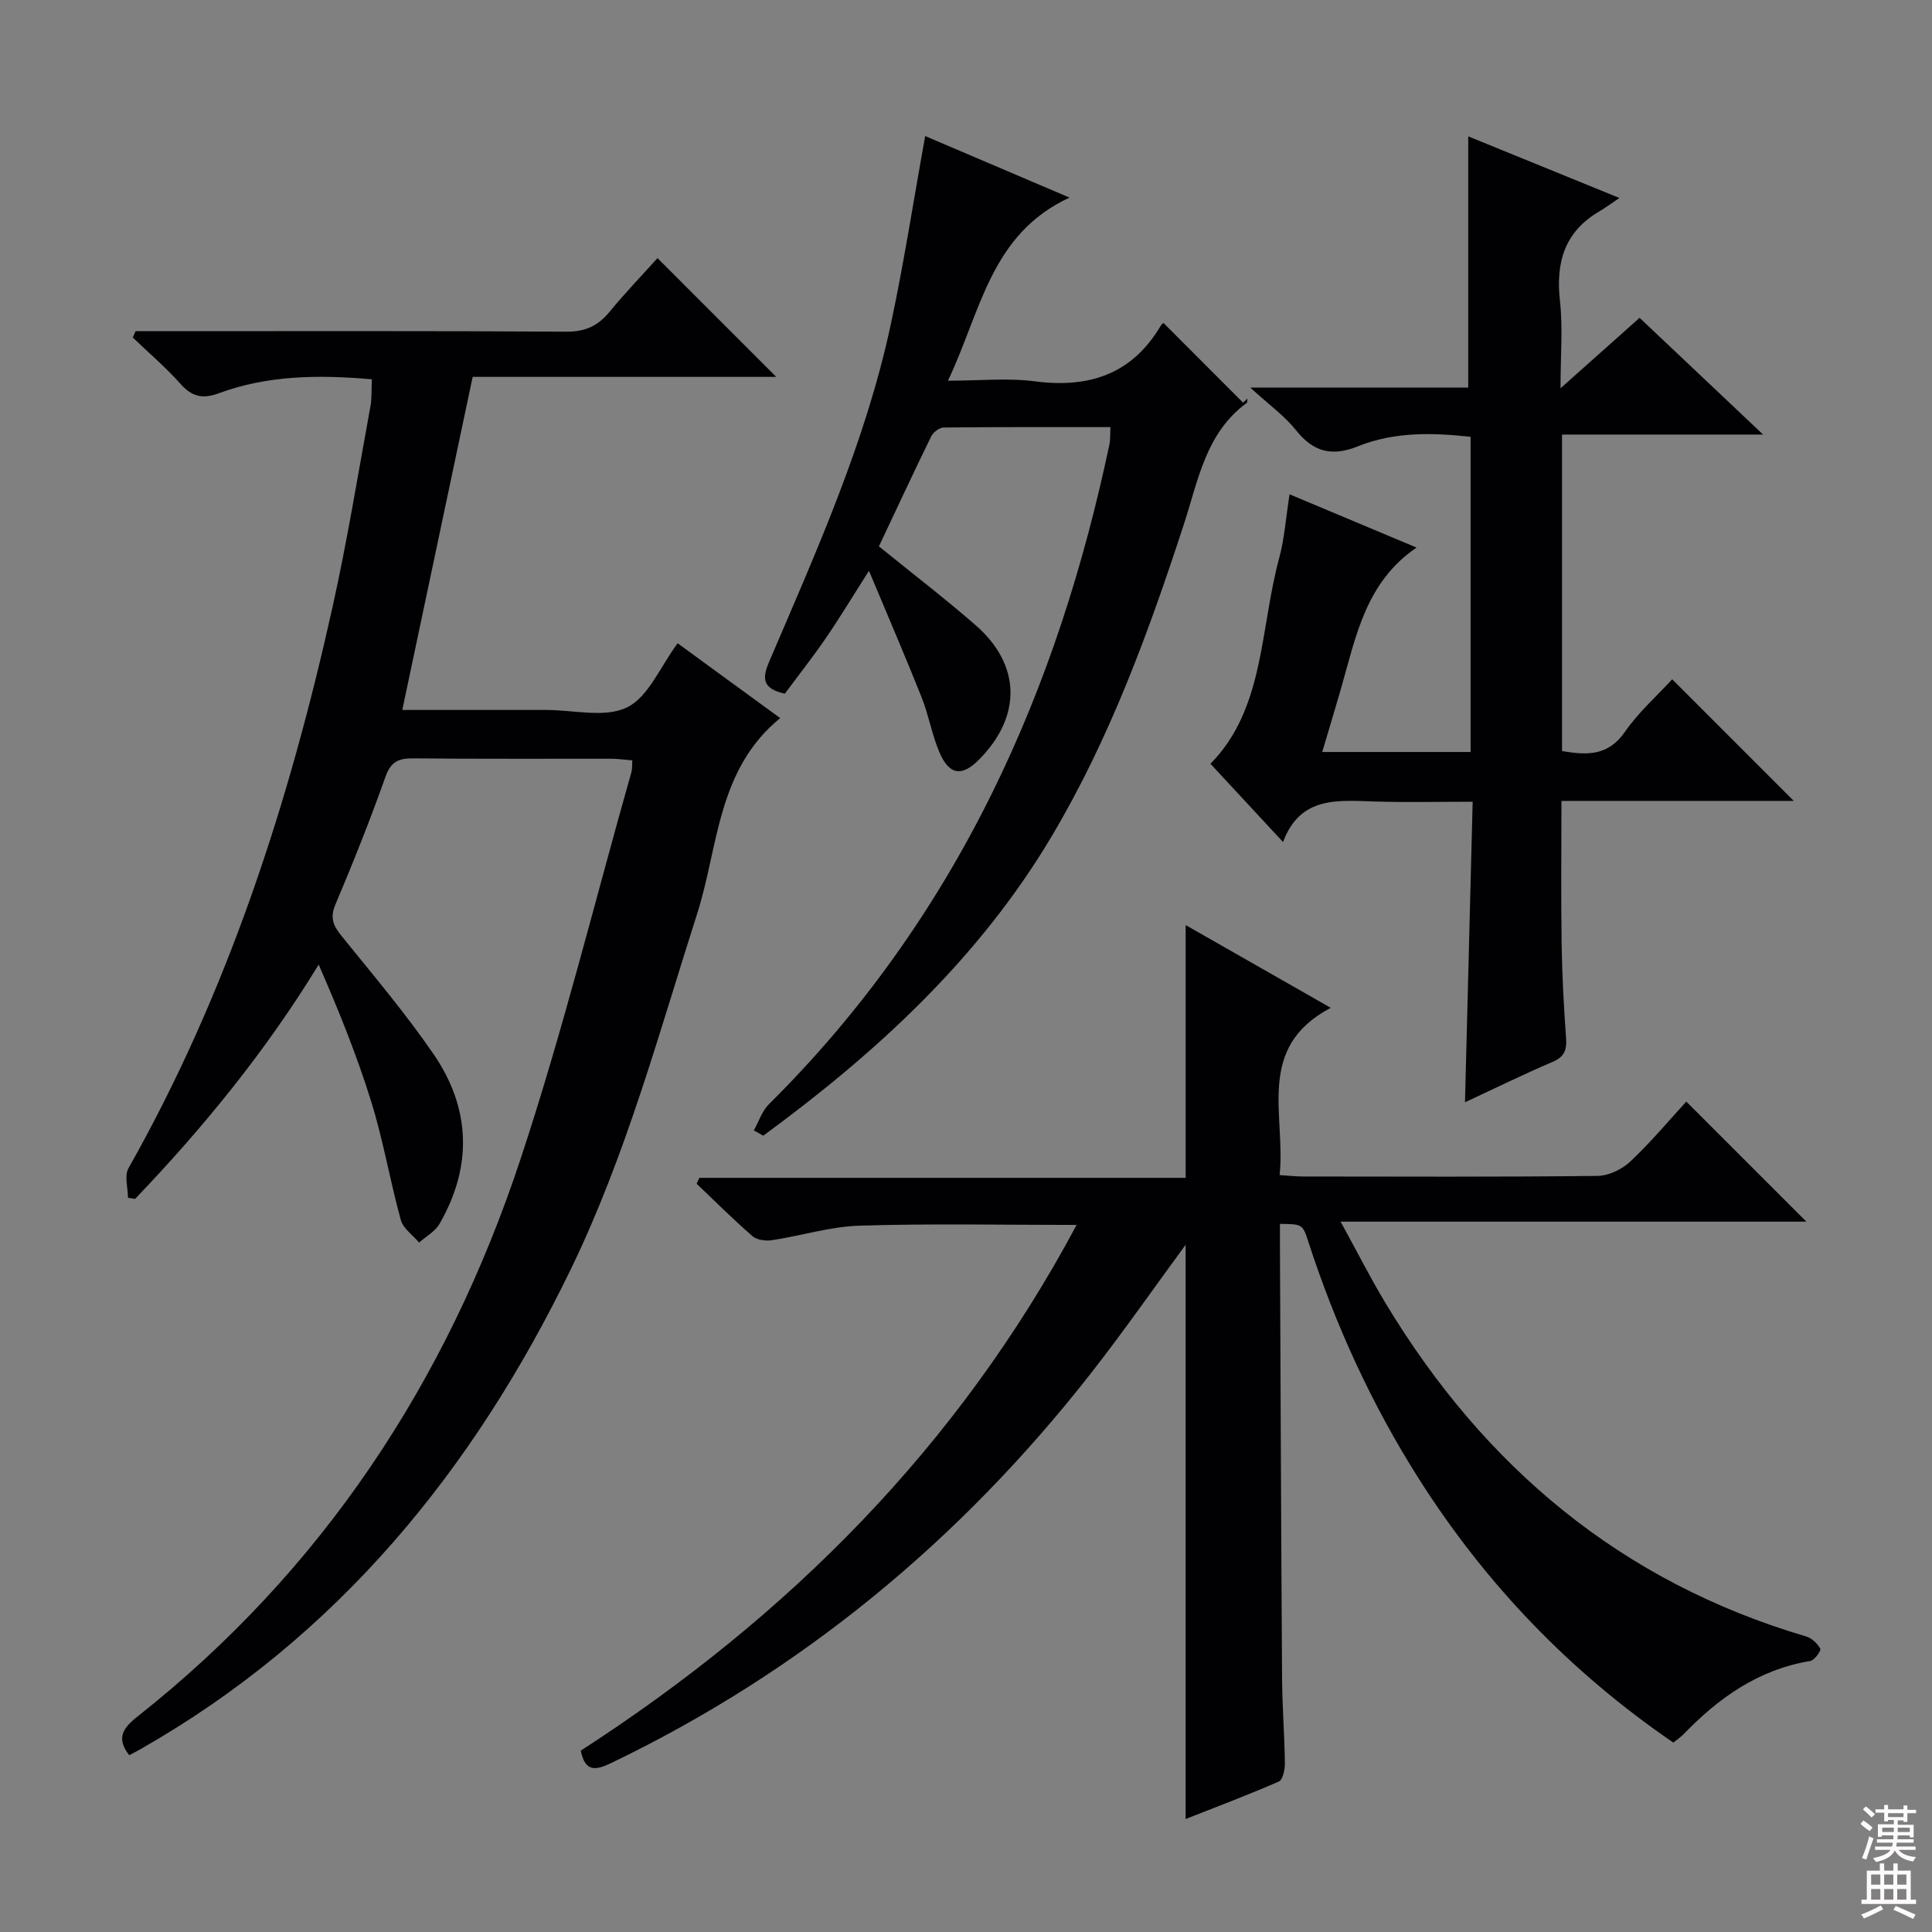
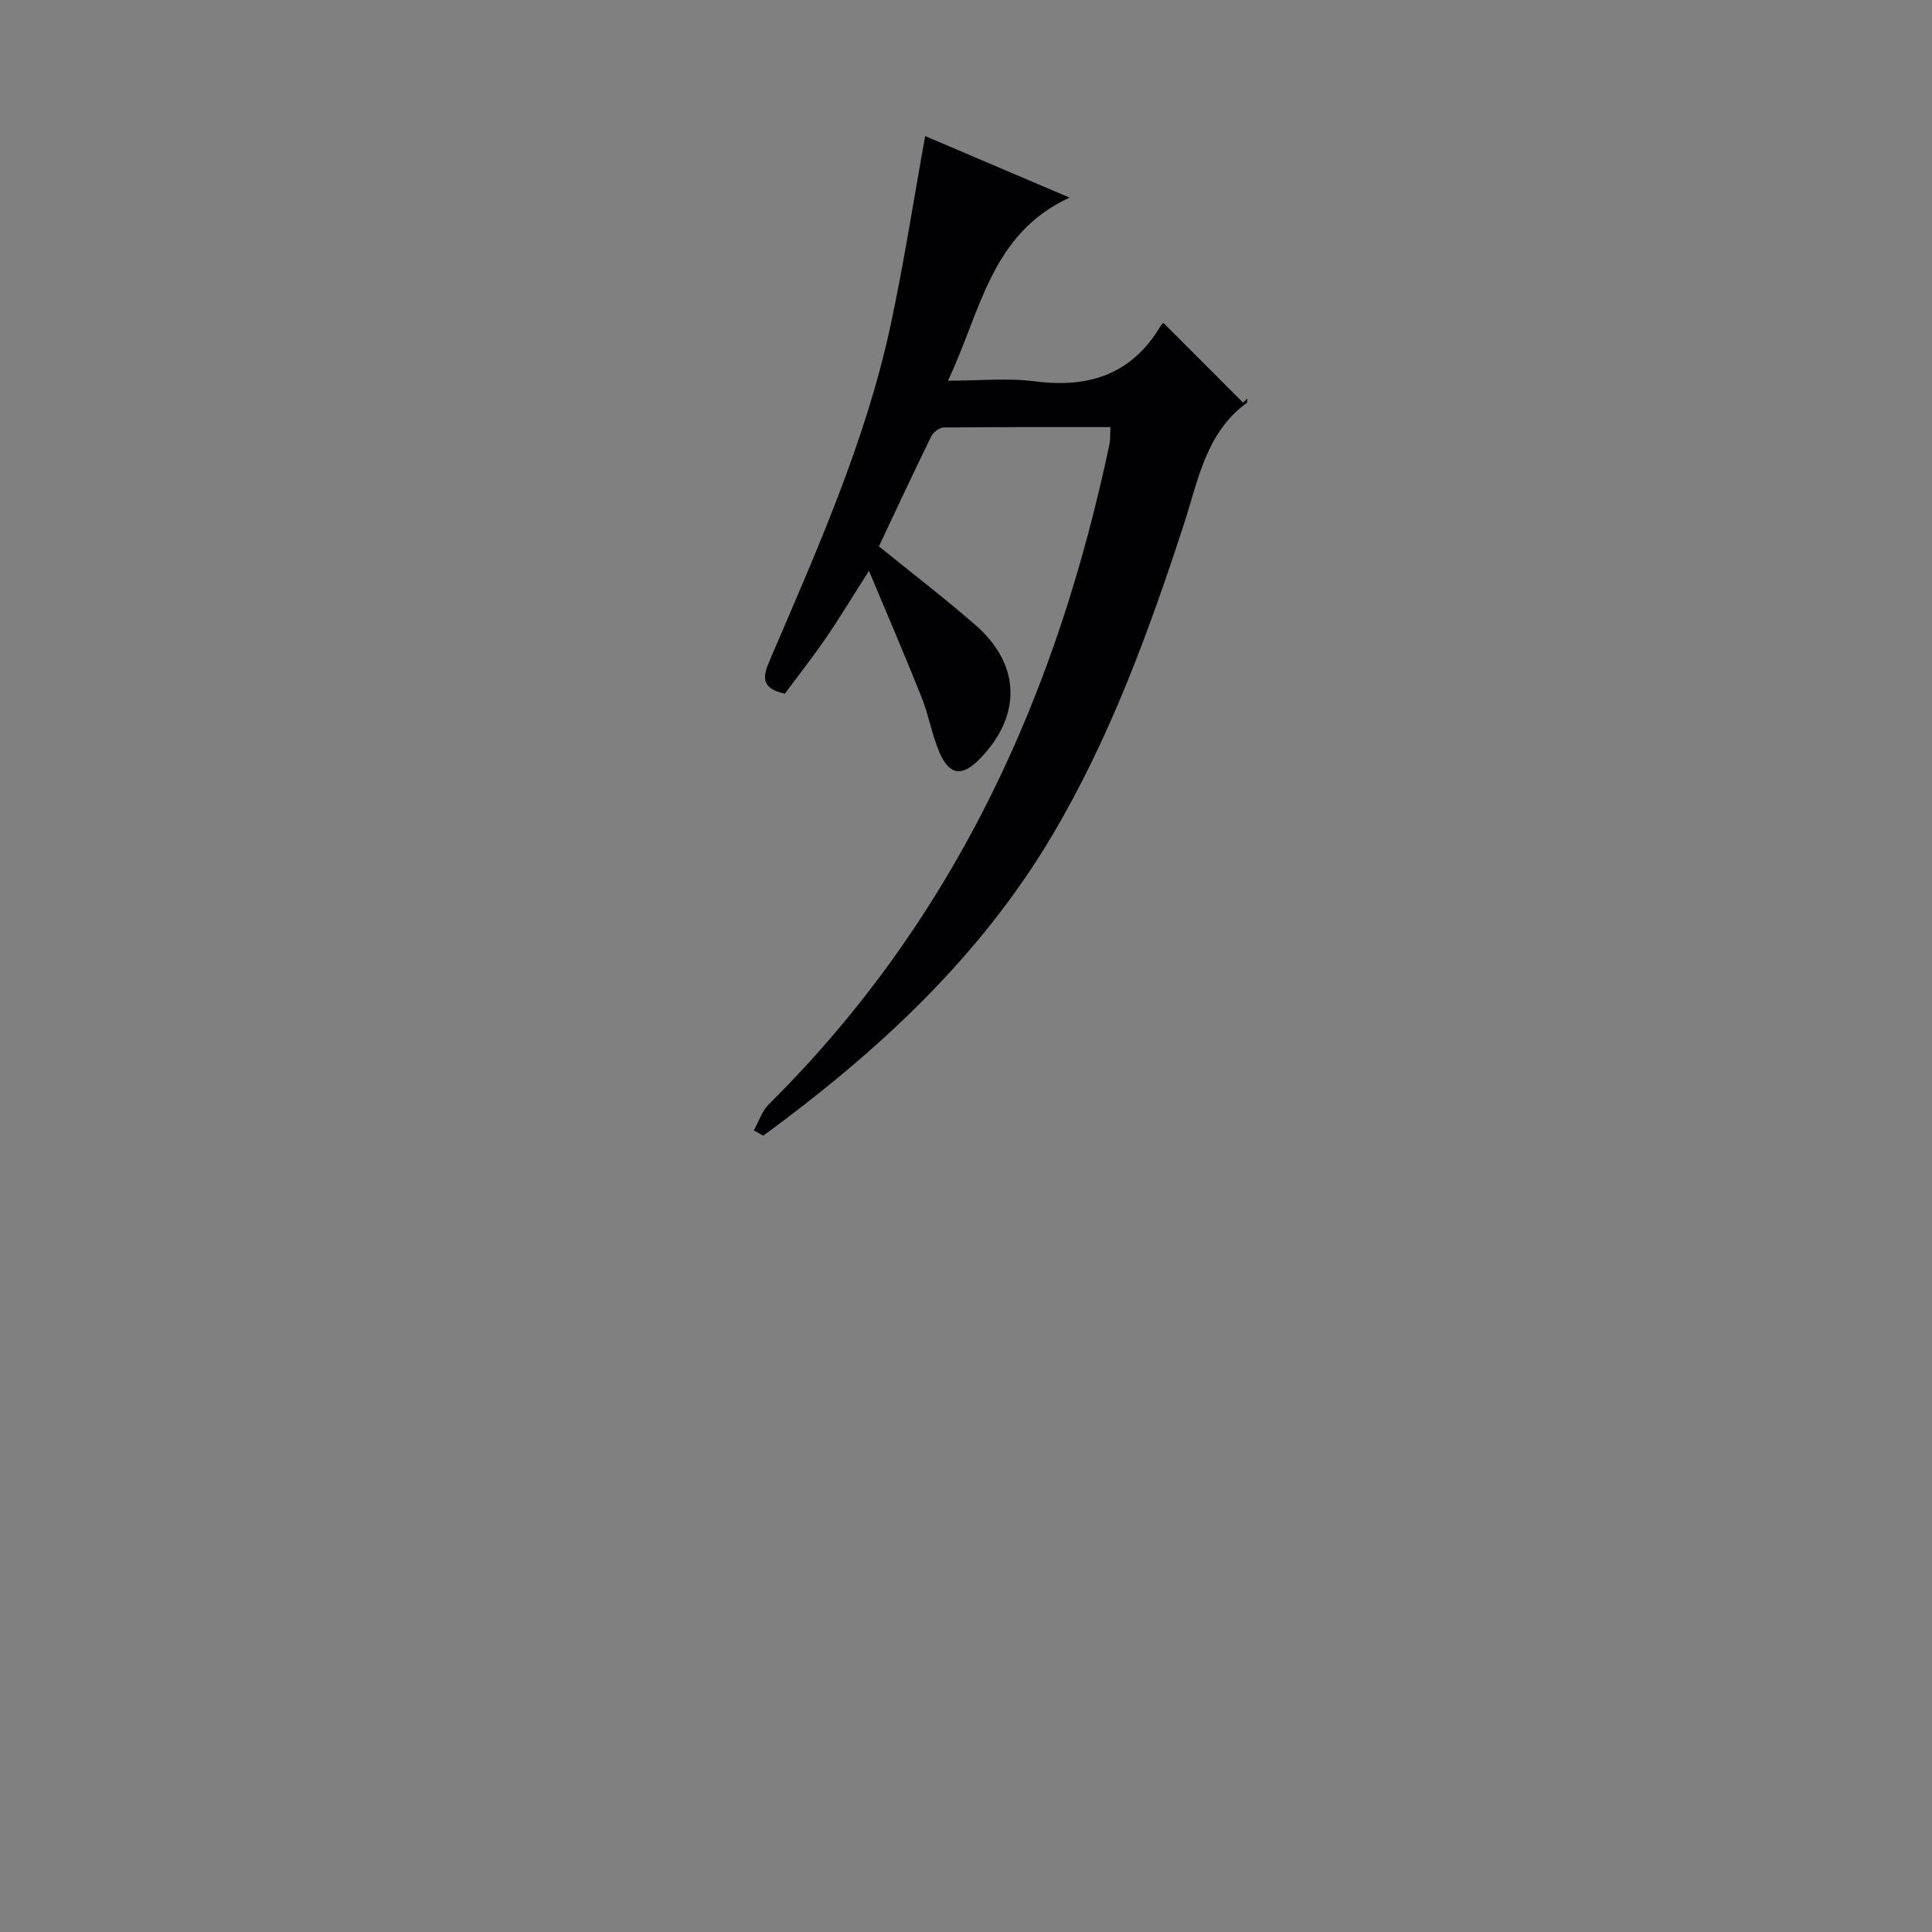
<svg xmlns="http://www.w3.org/2000/svg" enable-background="new 0 0 400 400" viewBox="0 0 400 400">
  <rect x="0" y="0" width="400" height="400" fill="#808080" stroke="none" />
  <g fill="#010103">
-     <path d="m120.24 362.45c42.9-27.71 78.12-62.89 102.66-108.84-15.46 0-30.22-.31-44.96.15-6.06.19-12.05 2.09-18.11 3.01-1.3.2-3.11-.04-4.03-.83-3.99-3.47-7.74-7.21-11.57-10.86.19-.41.37-.81.56-1.22h100.69c0-17.65 0-34.65 0-52.33 9.83 5.6 19.42 11.07 30.04 17.13-15.68 8.24-9.27 22.22-10.59 34.63 1.89.12 3.35.29 4.82.29 20.33.02 40.65.11 60.98-.12 2.3-.03 5.06-1.34 6.78-2.95 4.21-3.95 7.93-8.42 11.62-12.44 8.35 8.35 16.44 16.44 24.86 24.86-31.76 0-63.43 0-96.43 0 3.45 6.29 6.19 11.71 9.31 16.89 20.4 33.85 48.76 57.69 87.07 68.99 1.17.34 2.36 1.47 2.93 2.55.21.4-1.21 2.39-2.07 2.53-10.7 1.76-18.97 7.62-26.27 15.2-.57.59-1.28 1.03-2.09 1.69-21.36-14.62-38.86-32.83-52.68-54.61-9.76-15.38-17.28-31.81-22.9-49.13-1.17-3.61-1.24-3.59-5.86-3.65 0 1.59-.01 3.18 0 4.76.14 29.82.24 59.64.44 89.46.04 5.82.51 11.63.58 17.44.02 1.31-.43 3.44-1.26 3.8-6.33 2.77-12.81 5.2-19.29 7.76 0-39.93 0-79.28 0-118.89-6.69 9.1-13.01 18.2-19.84 26.9-26.92 34.32-59.7 61.46-99.12 80.41-2.99 1.42-5.35 2.05-6.27-2.58z" />
-     <path d="m161.53 148.67c-13.1 10.71-12.76 26.63-17.17 40.43-7.94 24.83-14.73 50.05-26.15 73.62-20.21 41.69-48.39 76.27-89.22 99.48-.72.41-1.45.78-2.24 1.2-2.73-3.54-1.33-5.61 1.75-8.04 38.25-30.22 63.99-69.31 79.2-115.17 8.76-26.42 15.43-53.54 23.03-80.34.18-.62.11-1.31.18-2.42-1.49-.12-2.89-.33-4.29-.34-13.66-.02-27.33.06-40.99-.08-3.04-.03-4.69.61-5.82 3.8-3.16 8.92-6.67 17.72-10.36 26.44-1.19 2.8-.44 4.42 1.28 6.55 6.48 8.01 13.16 15.91 18.99 24.38 7.74 11.25 8.16 23.27 1.27 35.22-.91 1.57-2.79 2.59-4.22 3.86-1.3-1.55-3.3-2.91-3.79-4.69-2.24-8.14-3.64-16.53-6.15-24.58-2.98-9.59-6.77-18.93-10.85-28.29-10.98 17.99-23.88 33.74-38.01 48.52-.49-.08-.98-.15-1.48-.23 0-2.06-.77-4.56.11-6.12 20.56-36.38 33.23-75.62 42.24-116.15 3.06-13.76 5.31-27.7 7.85-41.57.32-1.75.2-3.58.3-5.62-11.02-.96-21.57-.86-31.74 2.91-3.27 1.21-5.51.71-7.86-1.94-3.05-3.43-6.58-6.43-9.9-9.62.19-.44.39-.87.58-1.31h5.19c28 0 55.99-.08 83.99.1 3.92.03 6.55-1.2 8.95-4.11 3.27-3.98 6.85-7.7 9.93-11.12 8.2 8.2 16.35 16.36 24.58 24.59-20.68 0-41.73 0-62.85 0-4.88 23.12-9.67 45.76-14.57 68.96h23.78 6c5.67-.01 12.17 1.7 16.76-.54 4.41-2.15 6.84-8.38 10.47-13.27 6.67 4.89 13.61 9.94 21.23 15.49z" />
-     <path d="m346.21 140.64c8.59 8.59 16.78 16.79 25.17 25.18-15.8 0-31.68 0-48.1 0 0 10.19-.11 19.94.04 29.69.1 6.48.45 12.96.92 19.42.18 2.48-.36 3.89-2.81 4.93-5.94 2.53-11.74 5.39-18.12 8.35.53-20.82 1.05-41.11 1.59-62.22-6.91 0-13.5.15-20.07-.04-7.69-.21-15.59-1.27-19.19 8.38-5.37-5.79-10.19-10.98-15.03-16.2 11.23-11.37 10.23-27.85 14.23-42.58 1.11-4.1 1.39-8.42 2.15-13.21 9.09 3.81 17.58 7.38 26.29 11.03-10.56 7.19-12.56 18.47-15.64 29.19-1.23 4.27-2.52 8.52-3.89 13.13h30.72c0-21.67 0-43.23 0-65.25-7.84-.87-15.78-1.07-23.29 1.95-5.42 2.18-9.23 1.22-12.85-3.31-2.35-2.95-5.53-5.23-9.48-8.84h45.13c0-17.55 0-34.57 0-52.01 9.63 3.92 19.73 8.04 31.3 12.76-1.97 1.32-3.02 2.11-4.15 2.77-7.2 4.21-9.05 10.54-8.16 18.51.62 5.54.12 11.21.12 18.12 6-5.34 11.13-9.91 16.37-14.59 8.34 7.88 16.51 15.61 25.57 24.17-14.57 0-27.94 0-41.63 0v65.53c5.03.84 9.49 1.13 13.03-3.99 2.8-4.04 6.61-7.42 9.78-10.87z" />
    <path d="m156.07 234.04c1.02-1.82 1.69-4 3.11-5.41 18.98-18.81 34.25-40.25 46.09-64.17 11.41-23.05 19.12-47.36 24.43-72.47.2-.94.12-1.95.2-3.56-11.67 0-23.1-.04-34.53.08-.88.01-2.15.98-2.57 1.83-3.71 7.58-7.27 15.24-10.83 22.78 6.88 5.58 13.61 10.74 19.99 16.29 9.43 8.21 9.62 18.84.8 27.8-3.57 3.63-6.21 3.32-8.25-1.43-1.56-3.63-2.21-7.65-3.67-11.33-3.33-8.38-6.91-16.66-10.93-26.27-3.69 5.79-6.23 10.02-9.03 14.08-2.71 3.94-5.68 7.7-8.39 11.36-4.87-1.07-4.63-3.39-3.22-6.68 9.73-22.73 19.91-45.33 25.13-69.65 2.75-12.8 4.73-25.77 7.15-39.12 9.37 3.99 18.91 8.06 29.88 12.74-16.39 7.59-18.32 23.54-25.17 37.91 6.61 0 12.39-.6 17.99.13 11.22 1.46 20.11-1.45 26.07-11.51.24-.41.74-.66.6-.54 5.52 5.52 10.98 11 16.45 16.47.3-.29.59-.58.89-.87-.05.32.03.8-.15.93-8.47 6.21-10.03 15.99-12.98 25.05-7.27 22.29-15.3 44.29-27.32 64.55-15.06 25.37-36.28 44.86-59.78 62.1-.66-.36-1.31-.73-1.96-1.09z" />
  </g>
-   <path d="m385.2 377.6.6-.7c.6.4 1.3.9 1.9 1.5l-.6.7c-.8-.5-1.4-1-1.9-1.5zm.3 7.1c.6-1.4 1.1-2.9 1.5-4.5.3.1.6.3.9.4-.5 1.4-1 2.9-1.5 4.4zm.2-10.1.6-.6c.7.5 1.3 1.1 1.9 1.6l-.7.7c-.6-.6-1.2-1.2-1.8-1.7zm8.4-.8h.8v.9h1.8v.7h-1.8v1.8h-.8v-.3h-1.2v.9h3.3v2.6h-.8v-.4h-2.5c0 .3 0 .6-.1.8h3.4v.7h-3.5c0 .3-.1.6-.1.8h4v.7h-3.5c.7.9 1.9 1.3 3.6 1.5-.2.2-.4.5-.6.9-1.9-.3-3.2-1.1-3.8-2.3-.5 1.1-1.8 2-3.9 2.4-.2-.3-.4-.5-.6-.8 1.9-.4 3.1-.9 3.6-1.7h-3.2v-.7h3.5c.1-.2.1-.5.2-.8h-3.3v-.7h3.4c0-.2 0-.5 0-.8h-2.4v.3h-.8v-2.6h3.3v-.9h-1.2v.3h-.8v-1.8h-1.8v-.7h1.8v-.9h.8v.9h3.2zm-4.4 5.5h2.4c0-.3 0-.6 0-.9h-2.4zm1.2-3.1h3.2v-.8h-3.2zm4.4 2.2h-2.4v.9h2.5v-.9z" fill="#fcfafa" />
-   <path d="m389.2 385.8h.9v1.5h1.9v-1.5h.9v1.5h2.7v6h1.1v.9h-11.3v-.9h1.1v-6h2.7zm.2 8.7.5.8c-1.2.6-2.5 1.3-4 1.9-.2-.3-.3-.6-.6-.8 1.6-.6 3-1.3 4.1-1.9zm-2-4.3h1.9v-2.1h-1.9zm0 3.1h1.9v-2.2h-1.9zm2.7-3.1h1.9v-2.1h-1.9zm0 3.1h1.9v-2.2h-1.9zm2.4 1.3c1.4.6 2.7 1.2 4.1 1.8l-.5.9c-1.5-.7-2.8-1.4-4.1-1.9zm2.2-6.5h-1.9v2.1h1.9zm-1.9 5.2h1.9v-2.2h-1.9z" fill="#fcfafa" />
</svg>